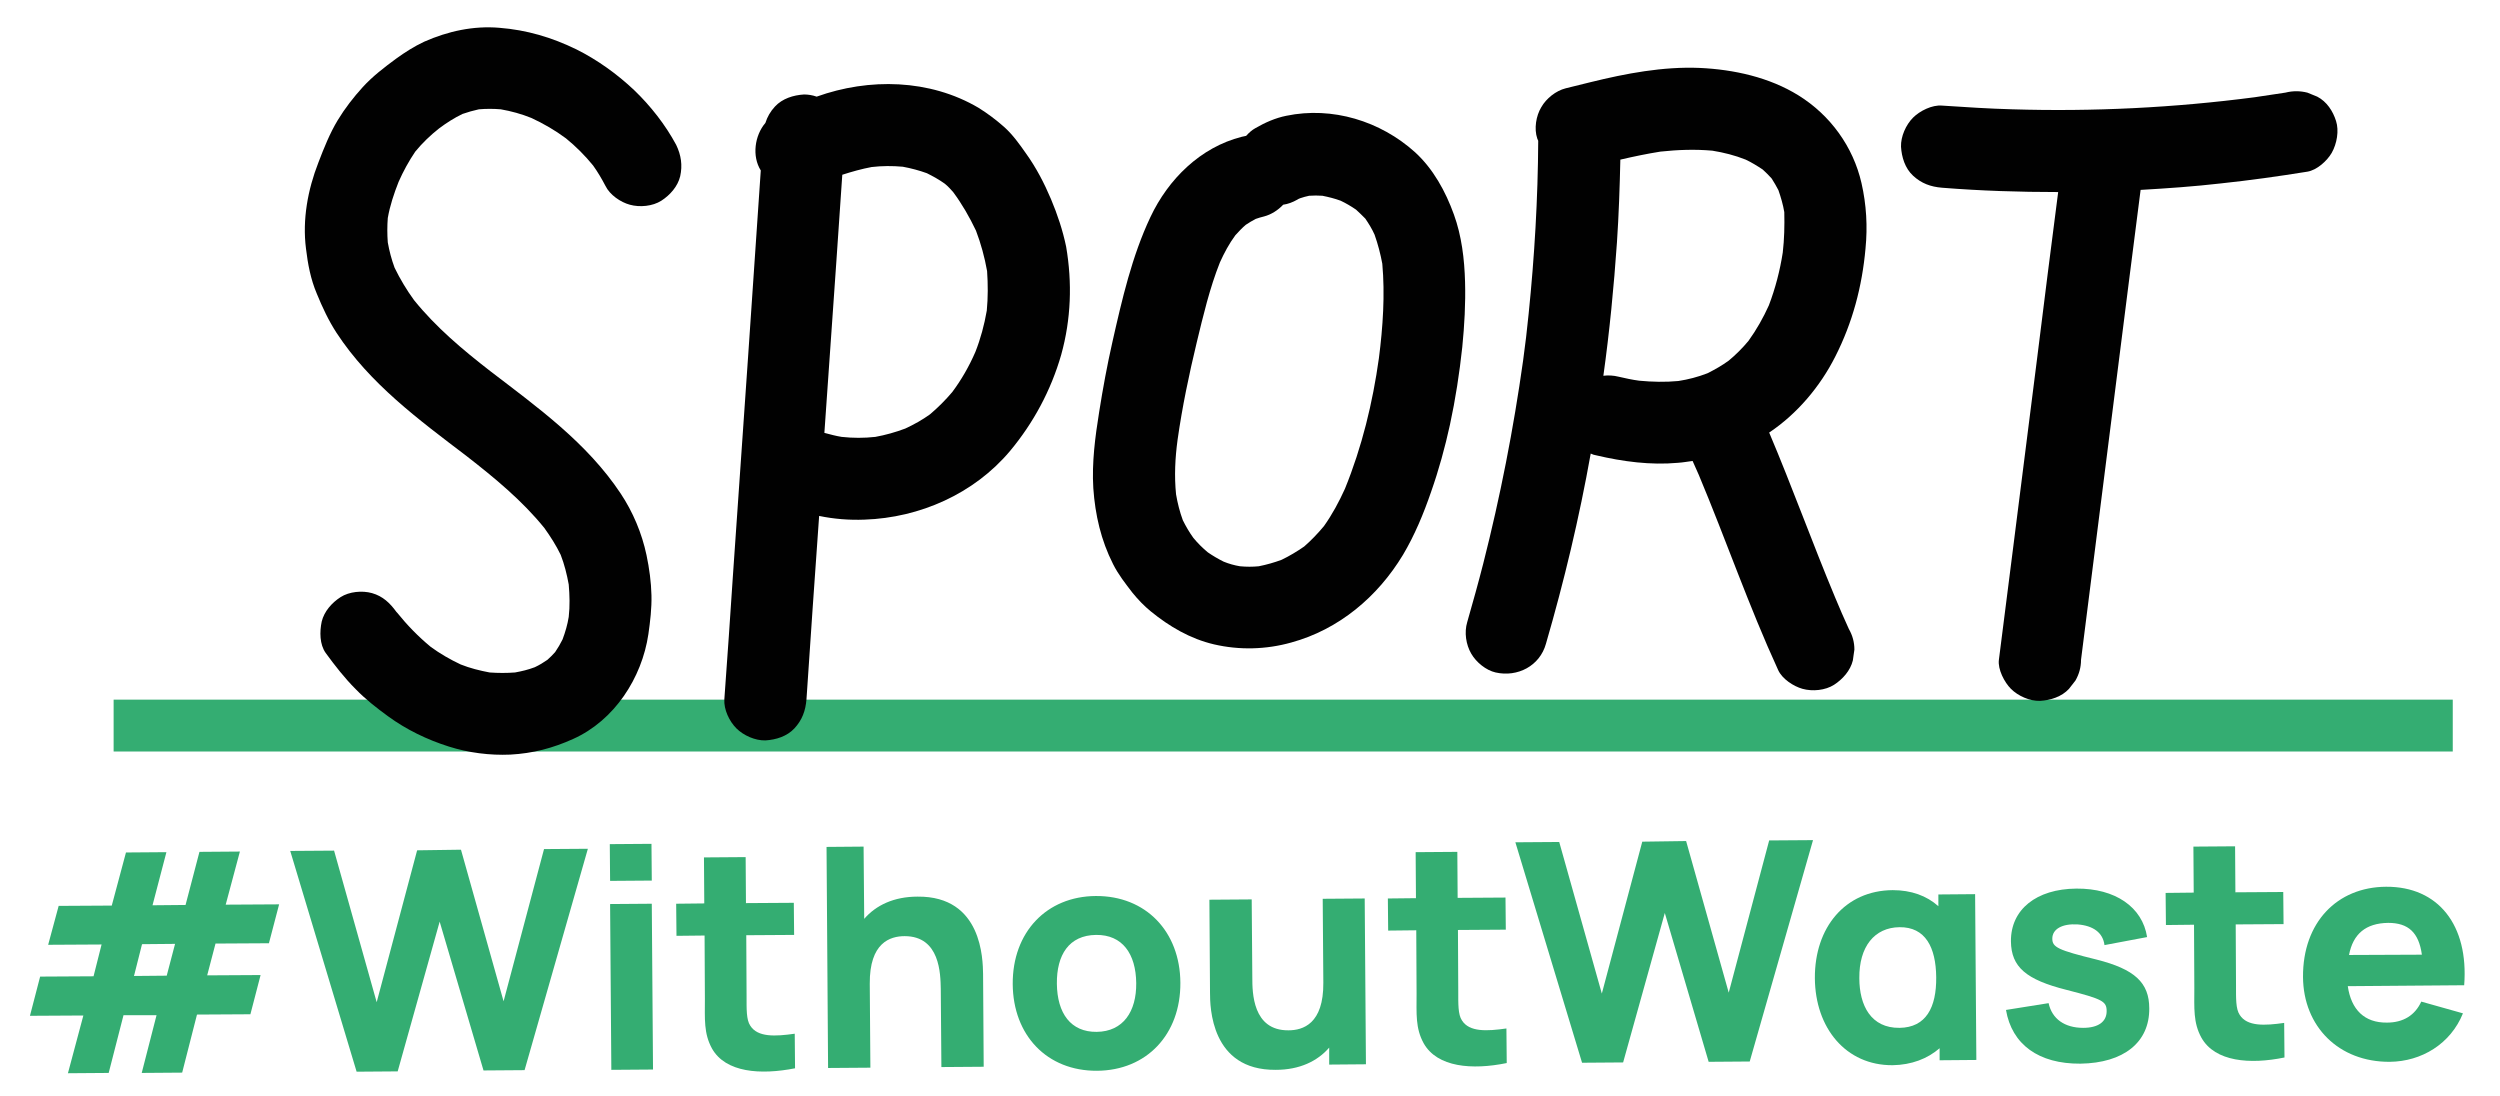
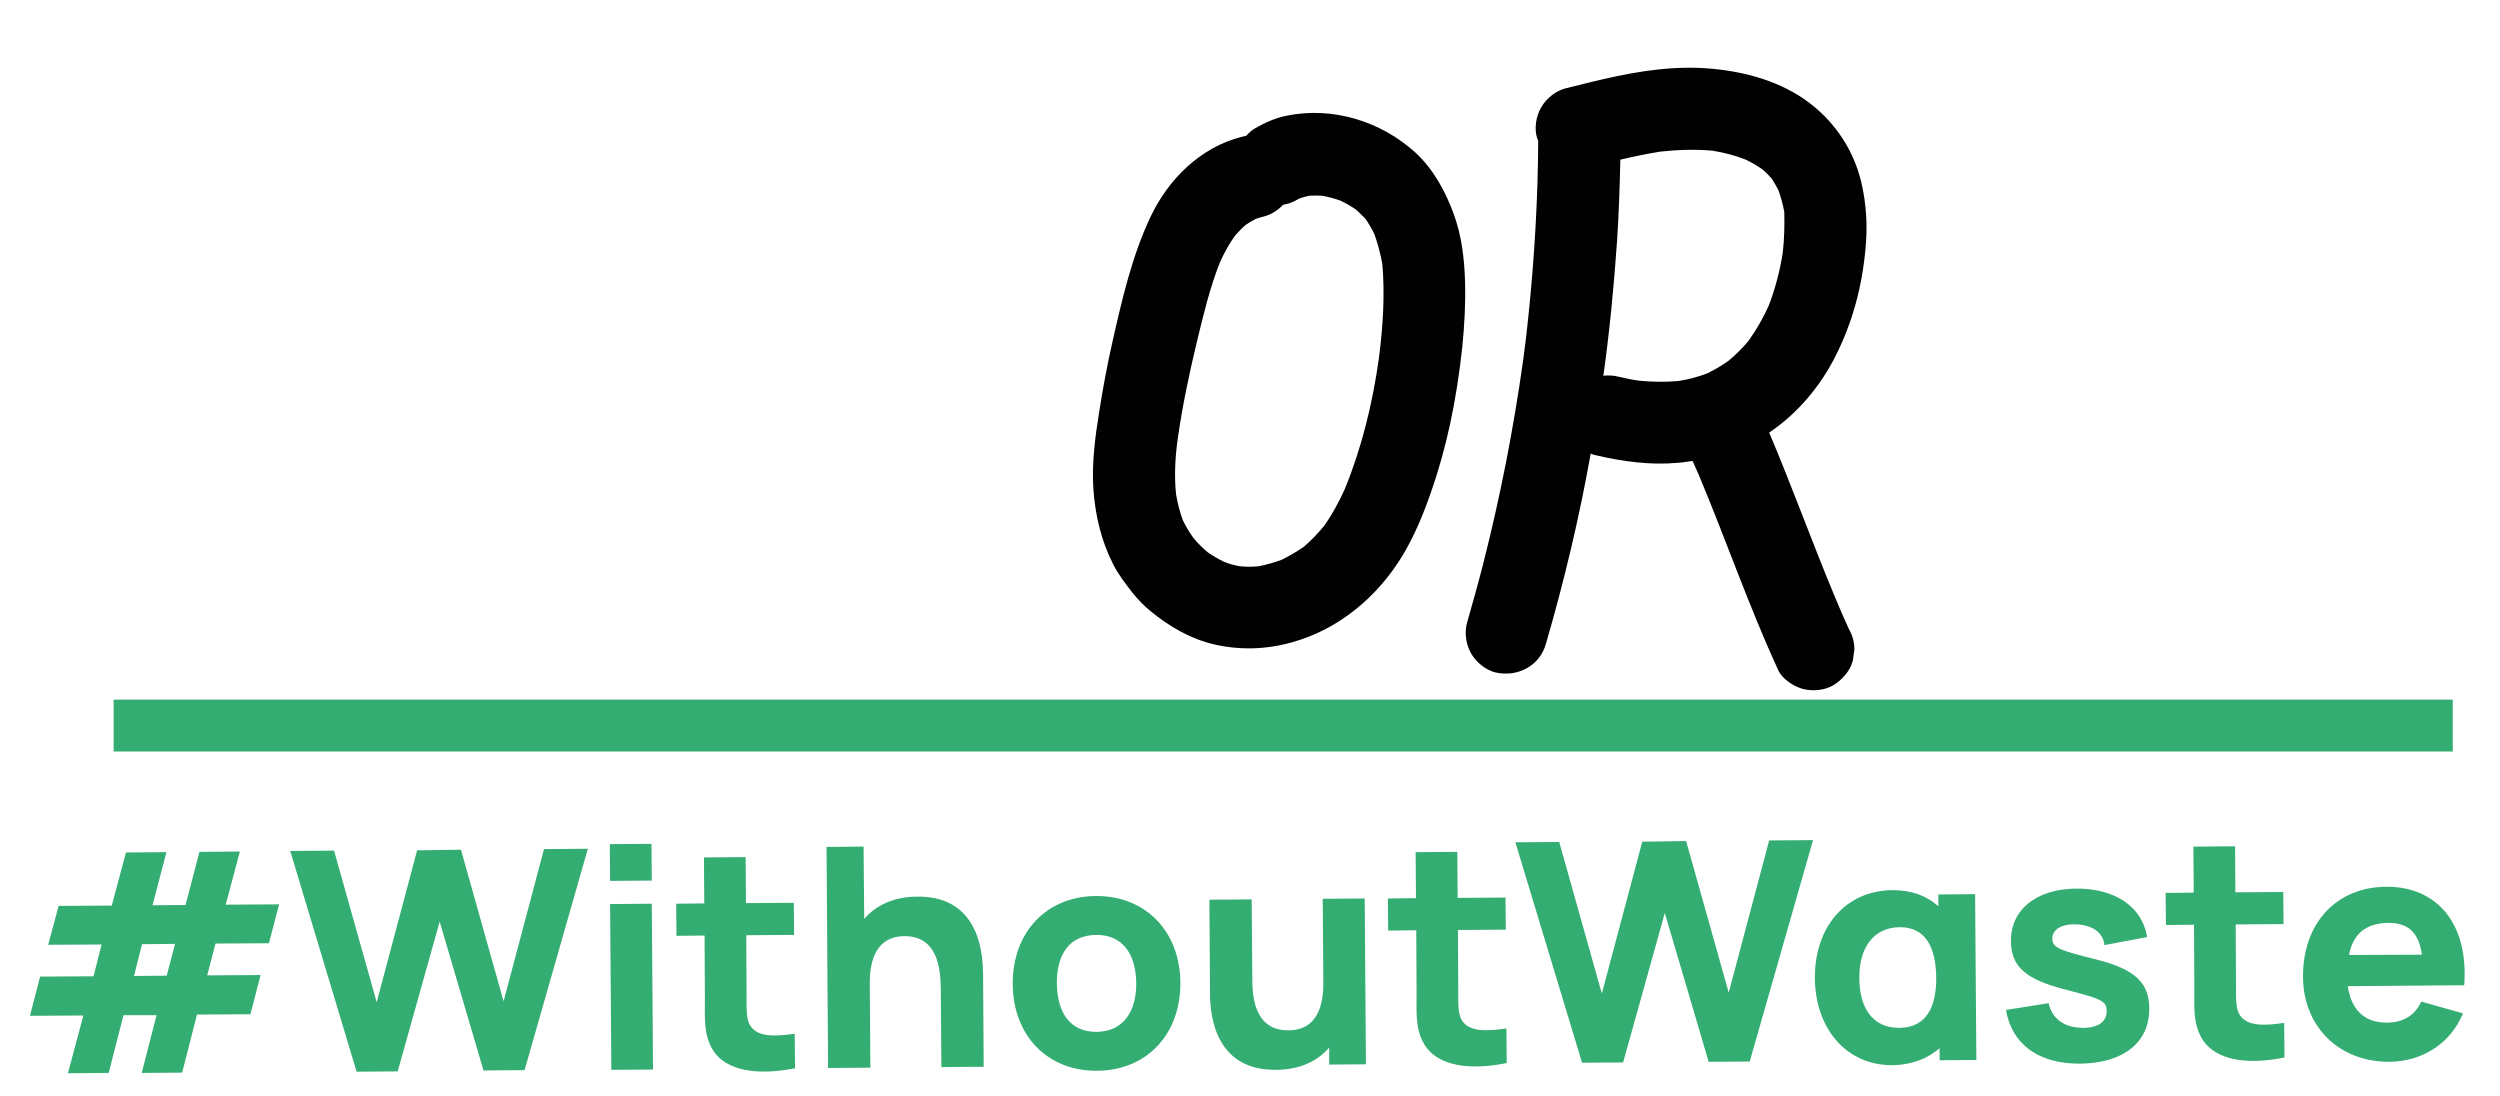
<svg xmlns="http://www.w3.org/2000/svg" id="Layer_1" x="0px" y="0px" viewBox="0 0 809.7 355.1" style="enable-background:new 0 0 809.7 355.1;" xml:space="preserve">
  <style type="text/css">	.st0{fill:#34AD72;}	.st1{fill:#010101;}</style>
  <g>
    <g>
      <path class="st0" d="M27,328.9L9.7,329l3.3-12.7l17.3-0.1l2.6-10.3L15.6,306l3.4-12.6l17.2-0.1l4.6-17.2l13.1-0.1l-4.5,17.2   l10.7-0.1l4.5-17.2l13.1-0.1L73.1,293l17.3-0.1l-3.3,12.6l-17.3,0.1l-2.7,10.3l17.3-0.1l-3.3,12.7l-17.3,0.1L59,347.4l-13.1,0.1   l4.8-18.7L40,328.8l-4.8,18.7L22,347.6L27,328.9z M54,316l2.7-10.3L46,305.8l-2.6,10.3L54,316z" />
      <path class="st0" d="M94,275.6l14.2-0.1l13.8,49.1l13.1-49.2l14.2-0.2l13.8,49.1l13.1-49.3l14.2-0.1l-20.5,71.7l-13.3,0.1   l-14.2-48.2L128.8,347l-13.3,0.1L94,275.6z" />
      <path class="st0" d="M197.5,273.4l13.5-0.1l0.1,11.9l-13.5,0.1L197.5,273.4z M197.6,292.8l13.5-0.1l0.4,53.7l-13.5,0.1   L197.6,292.8z" />
      <path class="st0" d="M230.6,339.6c-2.7-4.9-2.3-9.6-2.3-16.1l-0.1-20.5l-9.1,0.1l-0.1-10.4l9.1-0.1l-0.1-14.9l13.5-0.1l0.1,14.9   l15.5-0.1l0.1,10.4l-15.5,0.1l0.1,19.7c0,4.2-0.1,7.7,1.2,9.6c2.4,3.8,8.1,3.5,14.4,2.6l0.1,11.2   C246.3,348.2,235,347.4,230.6,339.6z" />
      <path class="st0" d="M293,303.2c-4.7,0-11.4,2.1-11.3,15.4l0.2,27.2l-13.7,0.1l-0.5-71.6l12-0.1l0.2,23.4   c3.8-4.4,9.6-7.2,17.3-7.2c21-0.2,21.1,20.5,21.2,25l0.2,30.1l-13.7,0.1l-0.2-25.3C304.6,315.5,304.5,303.2,293,303.2z" />
      <path class="st0" d="M328,318.7c-0.1-16.8,11-28.4,26.9-28.5c16.2-0.1,27.3,11.5,27.4,28.1c0.1,16.7-10.9,28.4-27,28.5   C339.1,346.9,328.1,335.3,328,318.7z M355.2,334.2c8.6-0.1,12.9-6.6,12.8-15.8c-0.1-9.5-4.5-15.7-13-15.6   c-8.8,0.1-12.8,6.5-12.7,15.8C342.4,328.2,346.8,334.3,355.2,334.2z" />
      <path class="st0" d="M391.9,321.5l-0.2-30.1l13.7-0.1l0.2,25.3c0,4.9,0.1,17.2,11.7,17.1c4.7,0,11.4-2.1,11.3-15.4l-0.2-27.2   L442,291l0.4,53.7l-11.9,0.1l0-5.5c-3.8,4.4-9.6,7.2-17.3,7.2C392.1,346.7,391.9,326,391.9,321.5z" />
      <path class="st0" d="M461.1,337.9c-2.7-4.9-2.3-9.6-2.3-16.1l-0.1-20.5l-9.1,0.1l-0.1-10.4l9.1-0.1l-0.1-14.9l13.5-0.1l0.1,14.9   l15.5-0.1l0.1,10.4l-15.5,0.1l0.1,19.7c0,4.2-0.1,7.7,1.2,9.6c2.4,3.8,8.1,3.5,14.4,2.6l0.1,11.2   C476.8,346.6,465.5,345.7,461.1,337.9z" />
      <path class="st0" d="M490.8,272.8l14.2-0.1l13.8,49.1l13.1-49.2l14.2-0.2l13.8,49.1l13.1-49.3l14.2-0.1l-20.5,71.7l-13.3,0.1   l-14.2-48.2l-13.5,48.4l-13.3,0.1L490.8,272.8z" />
      <path class="st0" d="M587.8,316.8c-0.1-16.4,9.8-28.4,25.2-28.5c6,0,11,1.8,14.8,5.2l0-3.8l11.9-0.1l0.4,53.7l-11.9,0.1l0-3.9   c-3.9,3.4-9.1,5.4-15.2,5.5C597.8,345.1,587.9,332.9,587.8,316.8z M615.2,332.9c8.6-0.1,12-6.6,11.9-16.4   c-0.1-9.7-3.5-16.3-11.9-16.2c-8.1,0.1-13.1,6.3-13,16.5C602.2,325.7,606,333,615.2,332.9z" />
      <path class="st0" d="M649.7,327.1l13.8-2.2c1.1,5.1,5.2,8,11.2,8c4.9,0,7.6-2,7.6-5.4c0-3.2-1.3-3.9-13-6.9   c-13.1-3.3-17.9-7.4-18-15.7c-0.1-10.3,8.2-17,21.2-17.1c12.6-0.1,21.4,6,22.9,15.7l-13.8,2.6c-0.5-4-3.6-6.3-8.7-6.7   c-5-0.3-8.2,1.5-8.2,4.6c0,2.8,1.8,3.7,14.4,6.8c12.2,3.1,17,7.4,17,15.8c0.1,11-8.3,17.7-22.3,17.9   C660.3,344.6,651.6,338.3,649.7,327.1z" />
      <path class="st0" d="M713,336.1c-2.7-4.9-2.3-9.6-2.3-16.1l-0.1-20.5l-9.1,0.1l-0.1-10.4l9.1-0.1l-0.1-14.9l13.5-0.1L724,289   l15.5-0.1l0.1,10.4l-15.5,0.1l0.1,19.7c0,4.2-0.1,7.7,1.2,9.6c2.4,3.8,8.1,3.5,14.4,2.6l0.1,11.2   C728.7,344.8,717.4,343.9,713,336.1z" />
      <path class="st0" d="M745.9,316.4c-0.1-17.6,11-29.1,26.9-29.2c16.9-0.1,26.8,12.4,25.3,31.9l-37.7,0.3   c1.1,7.6,5.4,11.9,12.7,11.8c5.3,0,9.1-2.4,11.1-6.8l13.5,3.8c-4,9.9-13.4,15.6-23.7,15.7C757.5,344,746,332.5,745.9,316.4z    M784.4,309.2c-1-7.2-4.4-10.3-10.9-10.3c-7.3,0.1-11.4,3.6-12.7,10.4L784.4,309.2z" />
    </g>
  </g>
  <g>
    <g>
      <g>
        <rect x="36.8" y="226.6" class="st0" width="757.6" height="16.8" />
      </g>
    </g>
  </g>
  <g>
-     <path class="st1" d="M205.4,29.2c-5.5-5.2-11.9-9.8-18.7-13.2c-8-3.9-16.1-6.3-25-7c-8.4-0.7-16.6,1.1-24.3,4.5  c-3.2,1.5-6.2,3.4-9.1,5.5c-3.8,2.8-7.6,5.7-10.8,9.2c-3,3.3-5.8,6.9-8.1,10.7c-2.6,4.3-4.5,9.1-6.3,13.8c-3.4,8.7-5.2,18.4-4,27.8  c0.6,5,1.5,9.9,3.5,14.6c1.8,4.4,3.8,8.7,6.4,12.7c10.8,16.5,26.6,28.1,42.1,39.9c9,7,18,14.4,25.2,23.3c2,2.8,3.8,5.6,5.3,8.7  c1.2,3.1,2,6.3,2.6,9.6c0.3,3.5,0.4,7,0,10.5c-0.4,2.5-1.1,4.9-2,7.3c-0.7,1.4-1.5,2.8-2.4,4.1c-0.8,0.9-1.6,1.7-2.5,2.5  c-1.3,0.9-2.6,1.7-4.1,2.4c-2.1,0.8-4.2,1.3-6.4,1.7c-2.7,0.2-5.4,0.2-8.2,0c-3.2-0.6-6.4-1.4-9.4-2.6c-3.4-1.6-6.7-3.5-9.7-5.7  c-4-3.3-7.6-7-10.9-11.1c-0.1-0.1-0.1-0.1-0.2-0.2c-2.1-2.9-4.4-5.1-7.9-6.1c-3.2-0.9-7.4-0.5-10.2,1.3c-2.8,1.8-5.3,4.6-6.1,7.9  c-0.7,3.3-0.7,7.4,1.3,10.2c3,4.1,6.1,8.1,9.7,11.7c3.2,3.3,6.8,6.1,10.5,8.8c5.9,4.3,12.7,7.6,19.7,9.8c6.3,2,13.3,2.9,19.9,2.6  c7.3-0.4,13.8-2.1,20.4-5.1c13.3-6,22.2-19.7,24.3-33.9c0.6-4.2,1.1-8.4,1-12.6c-0.1-4.3-0.7-8.7-1.6-13c-1.5-7.1-4.4-14-8.4-20  c-10.9-16.4-26.8-27.8-42.2-39.6c-8.9-6.9-17.6-14.2-24.7-23c-2.4-3.3-4.5-6.8-6.3-10.5c-1-2.7-1.7-5.4-2.2-8.2  c-0.2-2.6-0.2-5.3,0-7.9c0.7-4,2-7.9,3.5-11.7c1.5-3.4,3.3-6.7,5.4-9.8c2.3-2.8,4.9-5.3,7.7-7.5c2.4-1.8,4.9-3.4,7.6-4.7  c1.7-0.6,3.5-1.1,5.3-1.5c2.4-0.2,4.7-0.2,7.1,0c3.4,0.6,6.7,1.5,9.9,2.8c3.9,1.8,7.7,4,11.2,6.6c3.2,2.6,6.2,5.6,8.8,8.8  c1.5,2.1,2.8,4.3,4,6.6c1.4,2.9,4.9,5.3,7.9,6.1c3.2,0.9,7.4,0.5,10.2-1.3c2.8-1.8,5.3-4.6,6.1-7.9c0.8-3.6,0.3-6.9-1.3-10.2  C215.5,40.4,210.7,34.3,205.4,29.2z" />
-     <path class="st1" d="M340.4,64.5c-2.2-5.2-4.8-10.2-8.1-14.8c-2.1-3-4.3-6.1-7.1-8.6c-2.6-2.3-5.4-4.4-8.3-6.2  c-15.8-9.3-35.4-9.7-52.4-3.6c-1.4-0.5-2.8-0.7-4.1-0.7c-3.4,0.2-7,1.3-9.4,3.9c-1.5,1.6-2.5,3.4-3.1,5.3  c-3.5,4.1-4.4,10.8-1.5,15.4c-1.4,20.1-2.7,40.1-4.1,60.2c-1.6,23.6-3.3,47.1-4.9,70.7c-0.9,13.5-1.8,26.9-2.8,40.4  c-0.2,3.3,1.6,7.1,3.9,9.4c2.3,2.3,6.1,4,9.4,3.9c3.4-0.2,7-1.3,9.4-3.9c2.5-2.7,3.6-5.7,3.9-9.4c1.3-19.8,2.7-39.6,4.1-59.4  c4.8,1,9.8,1.4,14.7,1.2c17.9-0.6,35.5-8.4,47.1-22.2c7.6-9.1,13.3-19.7,16.6-31.2c3.2-11.5,3.6-23.3,1.6-35  C344.2,74.6,342.5,69.5,340.4,64.5z M319.6,100.6c-0.8,4.6-2,9.1-3.7,13.4c-2,4.6-4.5,9-7.5,13c-2.2,2.6-4.6,5-7.2,7.2  c-2.5,1.8-5.2,3.3-8,4.6c-3.2,1.2-6.4,2.1-9.7,2.7c-3.6,0.4-7.3,0.4-10.9,0c-1.9-0.3-3.7-0.8-5.6-1.3c1.3-18.6,2.6-37.2,3.9-55.8  c0.6-9.3,1.3-18.5,1.9-27.8c3.1-1,6.3-1.9,9.5-2.5c3.4-0.4,6.8-0.4,10.1-0.1c2.7,0.5,5.3,1.2,7.8,2.1c2,1,4,2.1,5.8,3.4  c1,0.8,1.9,1.8,2.7,2.7c2.9,3.9,5.3,8.1,7.4,12.5c1.6,4.2,2.8,8.6,3.6,13.1C320,92.1,320,96.4,319.6,100.6z" />
    <path class="st1" d="M470.9,69.5c-2.7-7.5-6.7-14.8-12.6-20.2c-11.2-10.1-26.8-14.9-41.7-11.8c-3.5,0.7-6.9,2.2-10,4  c-1.1,0.6-2.1,1.5-3,2.5c-0.4,0.1-0.9,0.2-1.4,0.3c-13.4,3.4-23.8,13.7-29.6,26c-6,12.7-9.2,26.7-12.3,40.4  c-1.7,7.5-3.1,15.1-4.3,22.7c-1.3,8.1-2.4,16.4-1.9,24.7c0.6,8.7,2.5,16.9,6.4,24.6c1.7,3.4,4,6.3,6.3,9.3c1.8,2.2,3.7,4.2,5.9,6  c6,4.9,12.8,8.9,20.5,10.7c8.2,1.9,16.8,1.7,25-0.6c15.4-4.2,28-14.8,36.2-28.4c3.8-6.4,6.7-13.4,9.1-20.4  c2.5-7.1,4.5-14.4,6.1-21.7c1.8-8.3,3.1-16.8,4-25.2c0.7-7,1.1-14.1,0.9-21.1C474.3,83.9,473.4,76.4,470.9,69.5z M446.6,116  c-2,14.4-5.5,28.8-11,42.3c-1.9,4.2-4.1,8.3-6.8,12.1c-2,2.4-4.1,4.6-6.4,6.6c-2.3,1.6-4.8,3.1-7.3,4.3c-2.4,0.9-4.9,1.6-7.4,2.1  c-2,0.2-4,0.2-6.1,0c-1.8-0.3-3.6-0.8-5.3-1.5c-1.8-0.9-3.5-1.9-5.1-3c-1.7-1.4-3.3-3-4.7-4.7c-1.3-1.8-2.4-3.7-3.4-5.7  c-1-2.7-1.7-5.5-2.2-8.4c-0.6-5.9-0.3-11.8,0.5-17.7c1.5-10.6,3.7-21.1,6.2-31.5c2.1-8.7,4.2-17.6,7.5-25.9c1.4-3.1,3-6.1,5-8.8  c1.1-1.2,2.2-2.4,3.4-3.4c1-0.7,2.1-1.3,3.2-1.9c0.9-0.3,1.8-0.6,2.7-0.8c2.3-0.6,4.5-2,6.2-3.8c1.5-0.2,3.1-0.8,4.5-1.6  c0.3-0.2,0.7-0.4,1-0.5c0.9-0.3,1.9-0.6,2.9-0.8c1.4-0.1,2.9-0.1,4.3,0c2,0.4,4,0.9,5.9,1.6c1.7,0.8,3.4,1.8,5,2.9  c1,0.9,2,1.9,3,2.9c1.1,1.6,2.2,3.4,3,5.2c1.1,3.1,1.9,6.2,2.5,9.4C448.6,95.4,447.9,105.9,446.6,116z" />
    <path class="st1" d="M582.5,30.9c-9.5-5.9-21-8.4-32-8.9c-11.9-0.5-23.9,1.8-35.3,4.6c-2.7,0.7-5.4,1.3-8.1,2  c-3.2,0.8-6.3,3.3-7.9,6.1c-1.7,2.8-2.4,7-1.3,10.2c0.1,0.3,0.2,0.5,0.3,0.7c-0.1,18.7-1.2,37.4-3.1,56c-0.5,5.1-1.1,10.1-1.8,15.2  c-3.1,22.1-7.4,44.1-12.9,65.7c-1.6,6.3-3.4,12.7-5.2,19c-1,3.3-0.4,7.3,1.3,10.2c1.6,2.8,4.8,5.4,7.9,6.1  c7.1,1.6,14.3-2.1,16.3-9.3c5.9-20.3,10.8-40.8,14.5-61.6c0.6,0.3,1.2,0.5,1.9,0.6c8.5,2,17.5,3.2,26.3,2.4  c1.6-0.1,3.2-0.4,4.8-0.6c0.7,1.5,1.3,3,2,4.5c8.8,21,16.2,42.5,25.7,63.2c1.3,2.9,5,5.3,7.9,6.1c3.2,0.9,7.4,0.5,10.2-1.3  c2.8-1.8,5.3-4.6,6.1-7.9c0.2-1.2,0.3-2.4,0.5-3.5c0-2.4-0.6-4.6-1.8-6.7c-1.5-3.3-3-6.7-4.4-10.1c-7.4-17.7-13.9-35.8-21.4-53.5  c9.1-6.1,16.5-14.9,21.4-24.6c5.6-11,8.7-22.7,9.8-35c0.7-7.1,0.3-14.2-1.3-21.2C600.2,47.5,592.8,37.3,582.5,30.9z M577.4,81.8  c-0.9,5.8-2.4,11.6-4.5,17.1c-1.8,4-4,7.9-6.6,11.5c-1.9,2.3-4.1,4.5-6.4,6.4c-2.2,1.6-4.5,2.9-6.9,4.1c-3.1,1.2-6.2,2-9.4,2.5  c-4.2,0.4-8.5,0.3-12.7-0.1c-2.3-0.3-4.5-0.8-6.7-1.3c-1.6-0.4-3.3-0.5-4.9-0.3c2-14.3,3.4-28.8,4.4-43.2  c0.6-8.9,0.9-17.9,1.1-26.8c4.3-1,8.6-1.9,13-2.6c5.6-0.6,11.2-0.8,16.8-0.3c3.7,0.6,7.3,1.5,10.8,2.9c1.9,0.9,3.7,2,5.5,3.2  c1,0.9,2,1.9,2.9,2.9c0.8,1.2,1.5,2.5,2.2,3.8c0.8,2.3,1.5,4.7,1.9,7.1C578,73.1,577.9,77.5,577.4,81.8z" />
-     <path class="st1" d="M756.6,39.2c-1-3.2-3-6.3-6.1-7.9c-1.1-0.4-2.1-0.9-3.2-1.3c-2.4-0.6-4.7-0.6-7.1,0c-3.3,0.5-6.7,1-10,1.5  c-26,3.4-52.3,4.7-78.5,3.9c-7.6-0.2-15.1-0.7-22.7-1.2c-3.2-0.3-7.2,1.7-9.4,3.9c-2.3,2.3-4,6.1-3.9,9.4c0.2,3.4,1.3,7,3.9,9.4  c2.7,2.5,5.7,3.6,9.4,3.9c12.5,1,25,1.4,37.6,1.4c-2.3,17.9-4.6,35.8-6.8,53.7c-2.6,20.8-5.3,41.6-7.9,62.4  c-1.5,11.8-3,23.6-4.5,35.4c-0.4,3.1,1.8,7.3,3.9,9.4c2.3,2.3,6.1,4,9.4,3.9c3.4-0.2,7-1.3,9.4-3.9c0.7-0.9,1.4-1.8,2.1-2.7  c1.2-2.1,1.8-4.3,1.8-6.7c2.6-20.8,5.3-41.6,7.9-62.4c2.6-20.8,5.3-41.6,7.9-62.4c1.2-9.1,2.3-18.3,3.5-27.4  c8.7-0.5,17.3-1.1,26-2.1c9.4-1,18.7-2.3,28-3.8c3.1-0.5,6.4-3.5,7.9-6.1C756.9,46.5,757.6,42.3,756.6,39.2z" />
  </g>
</svg>